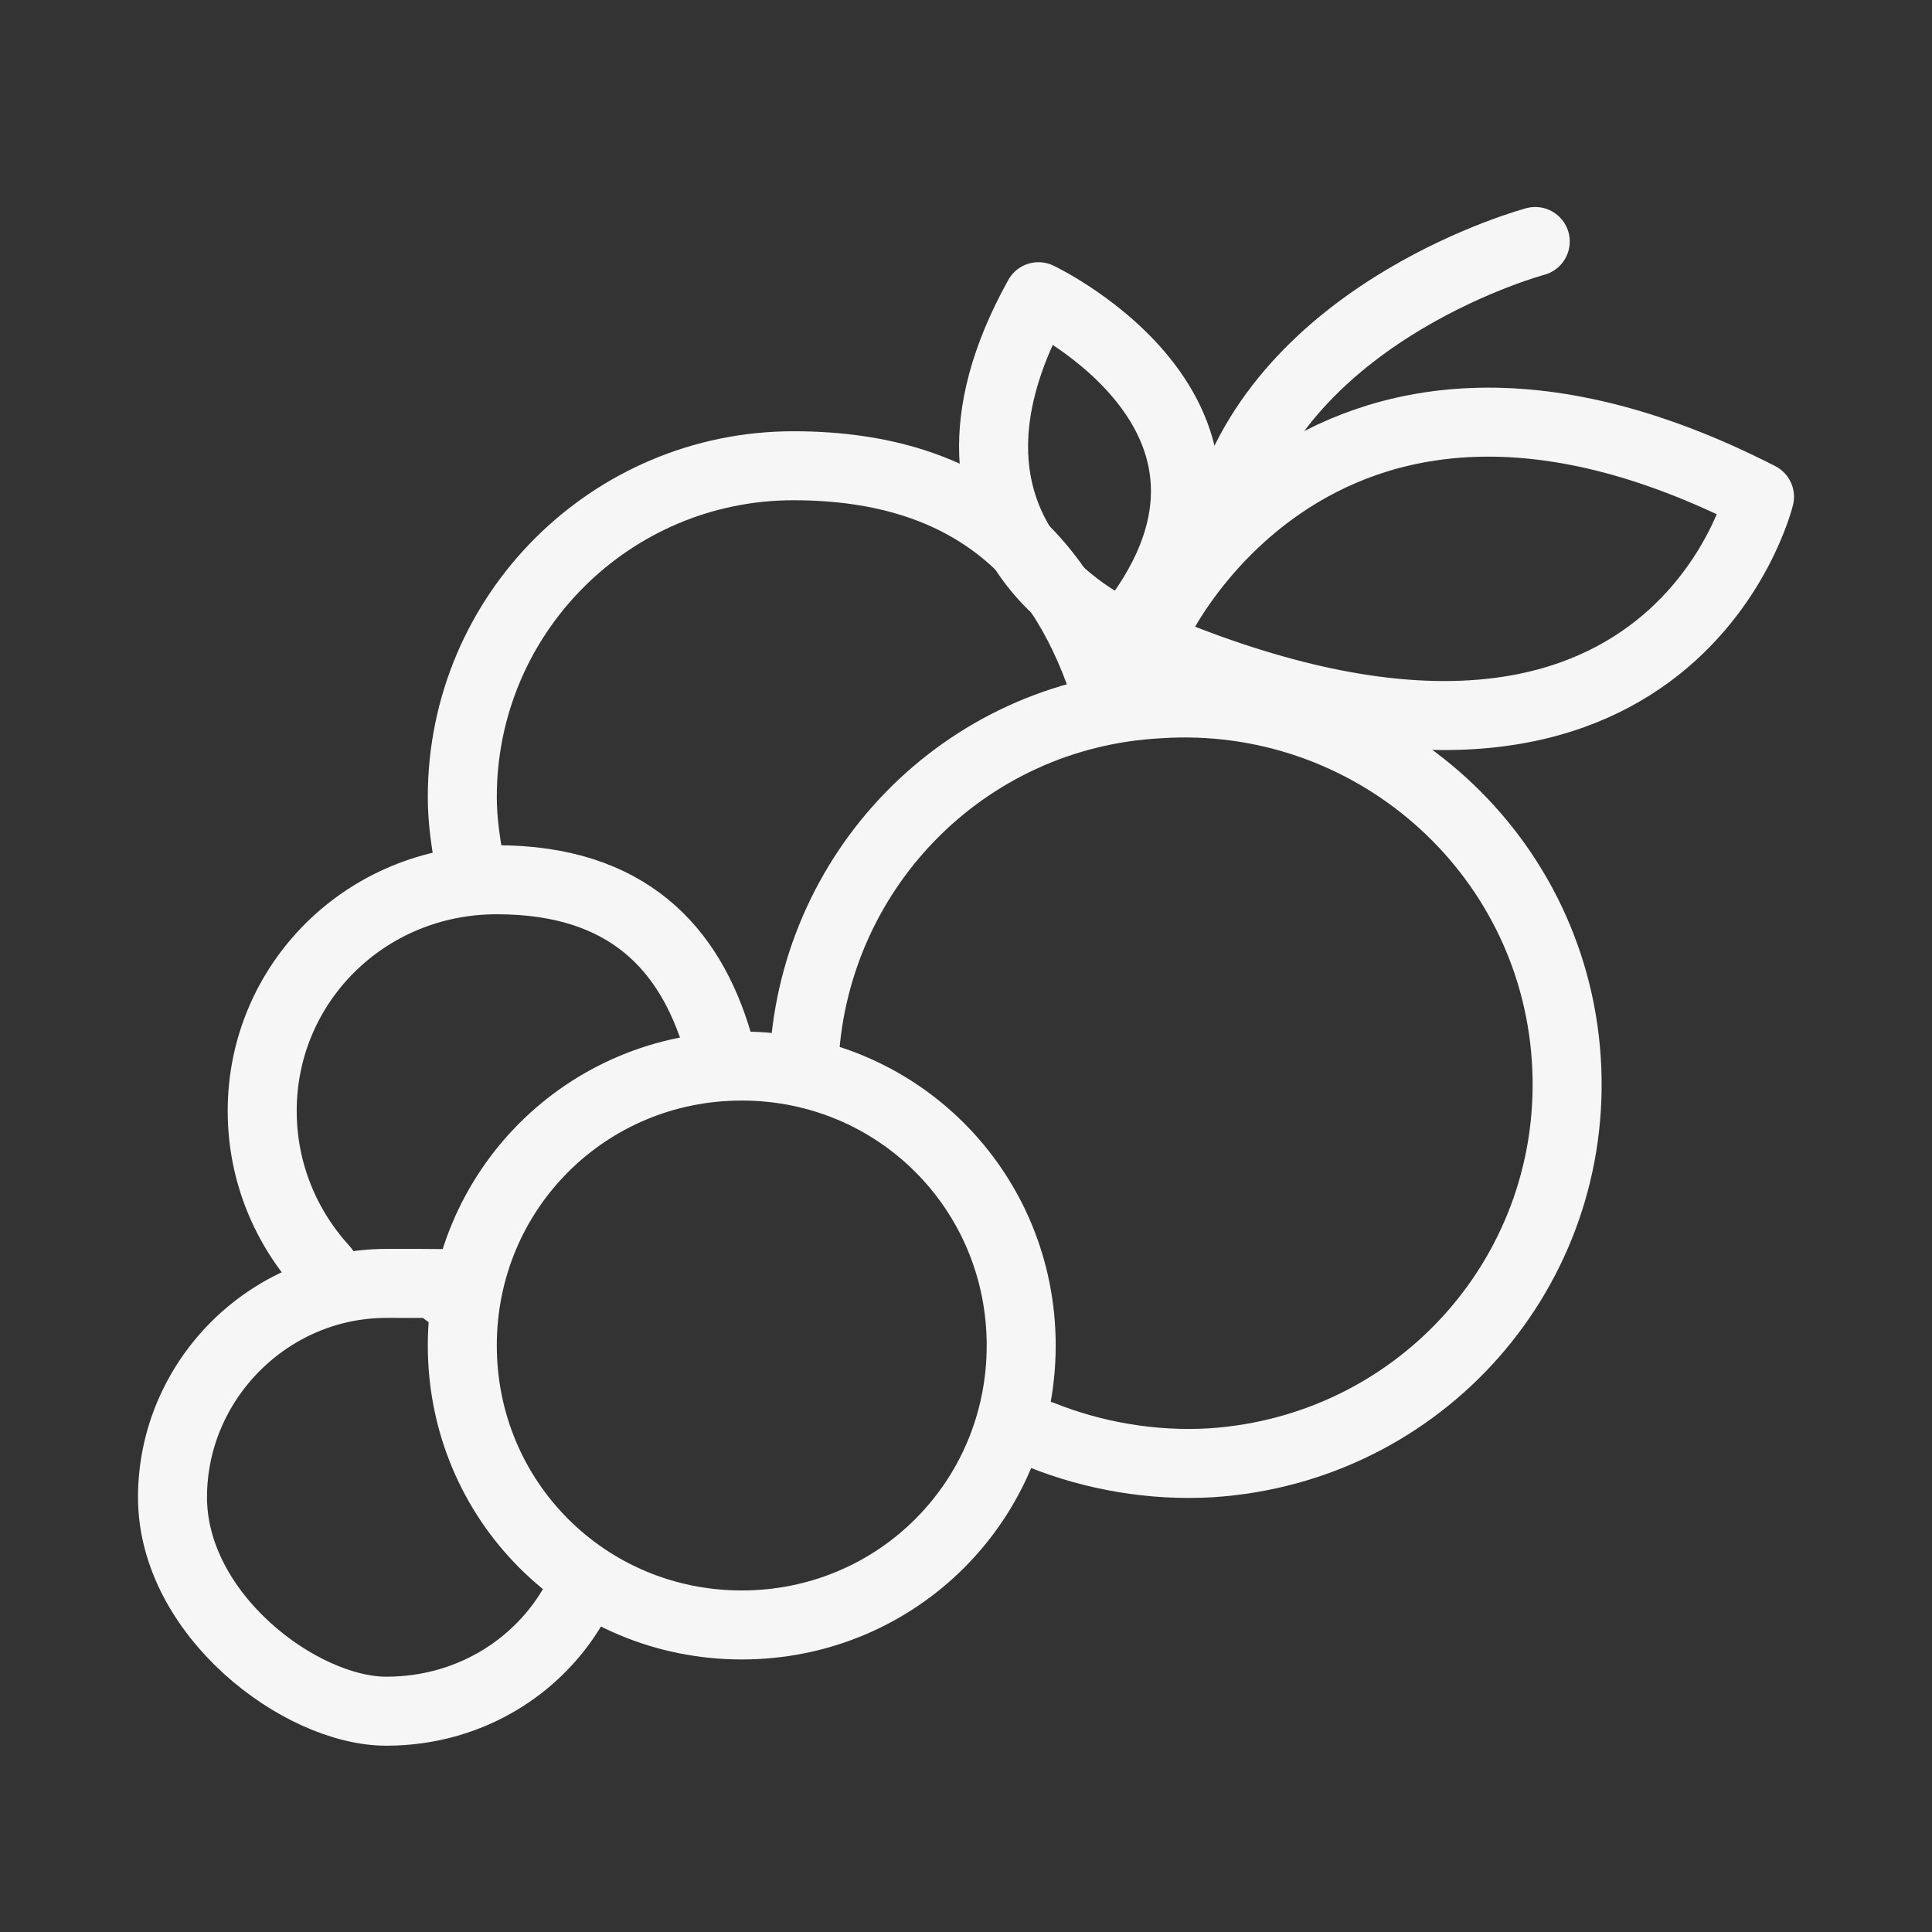
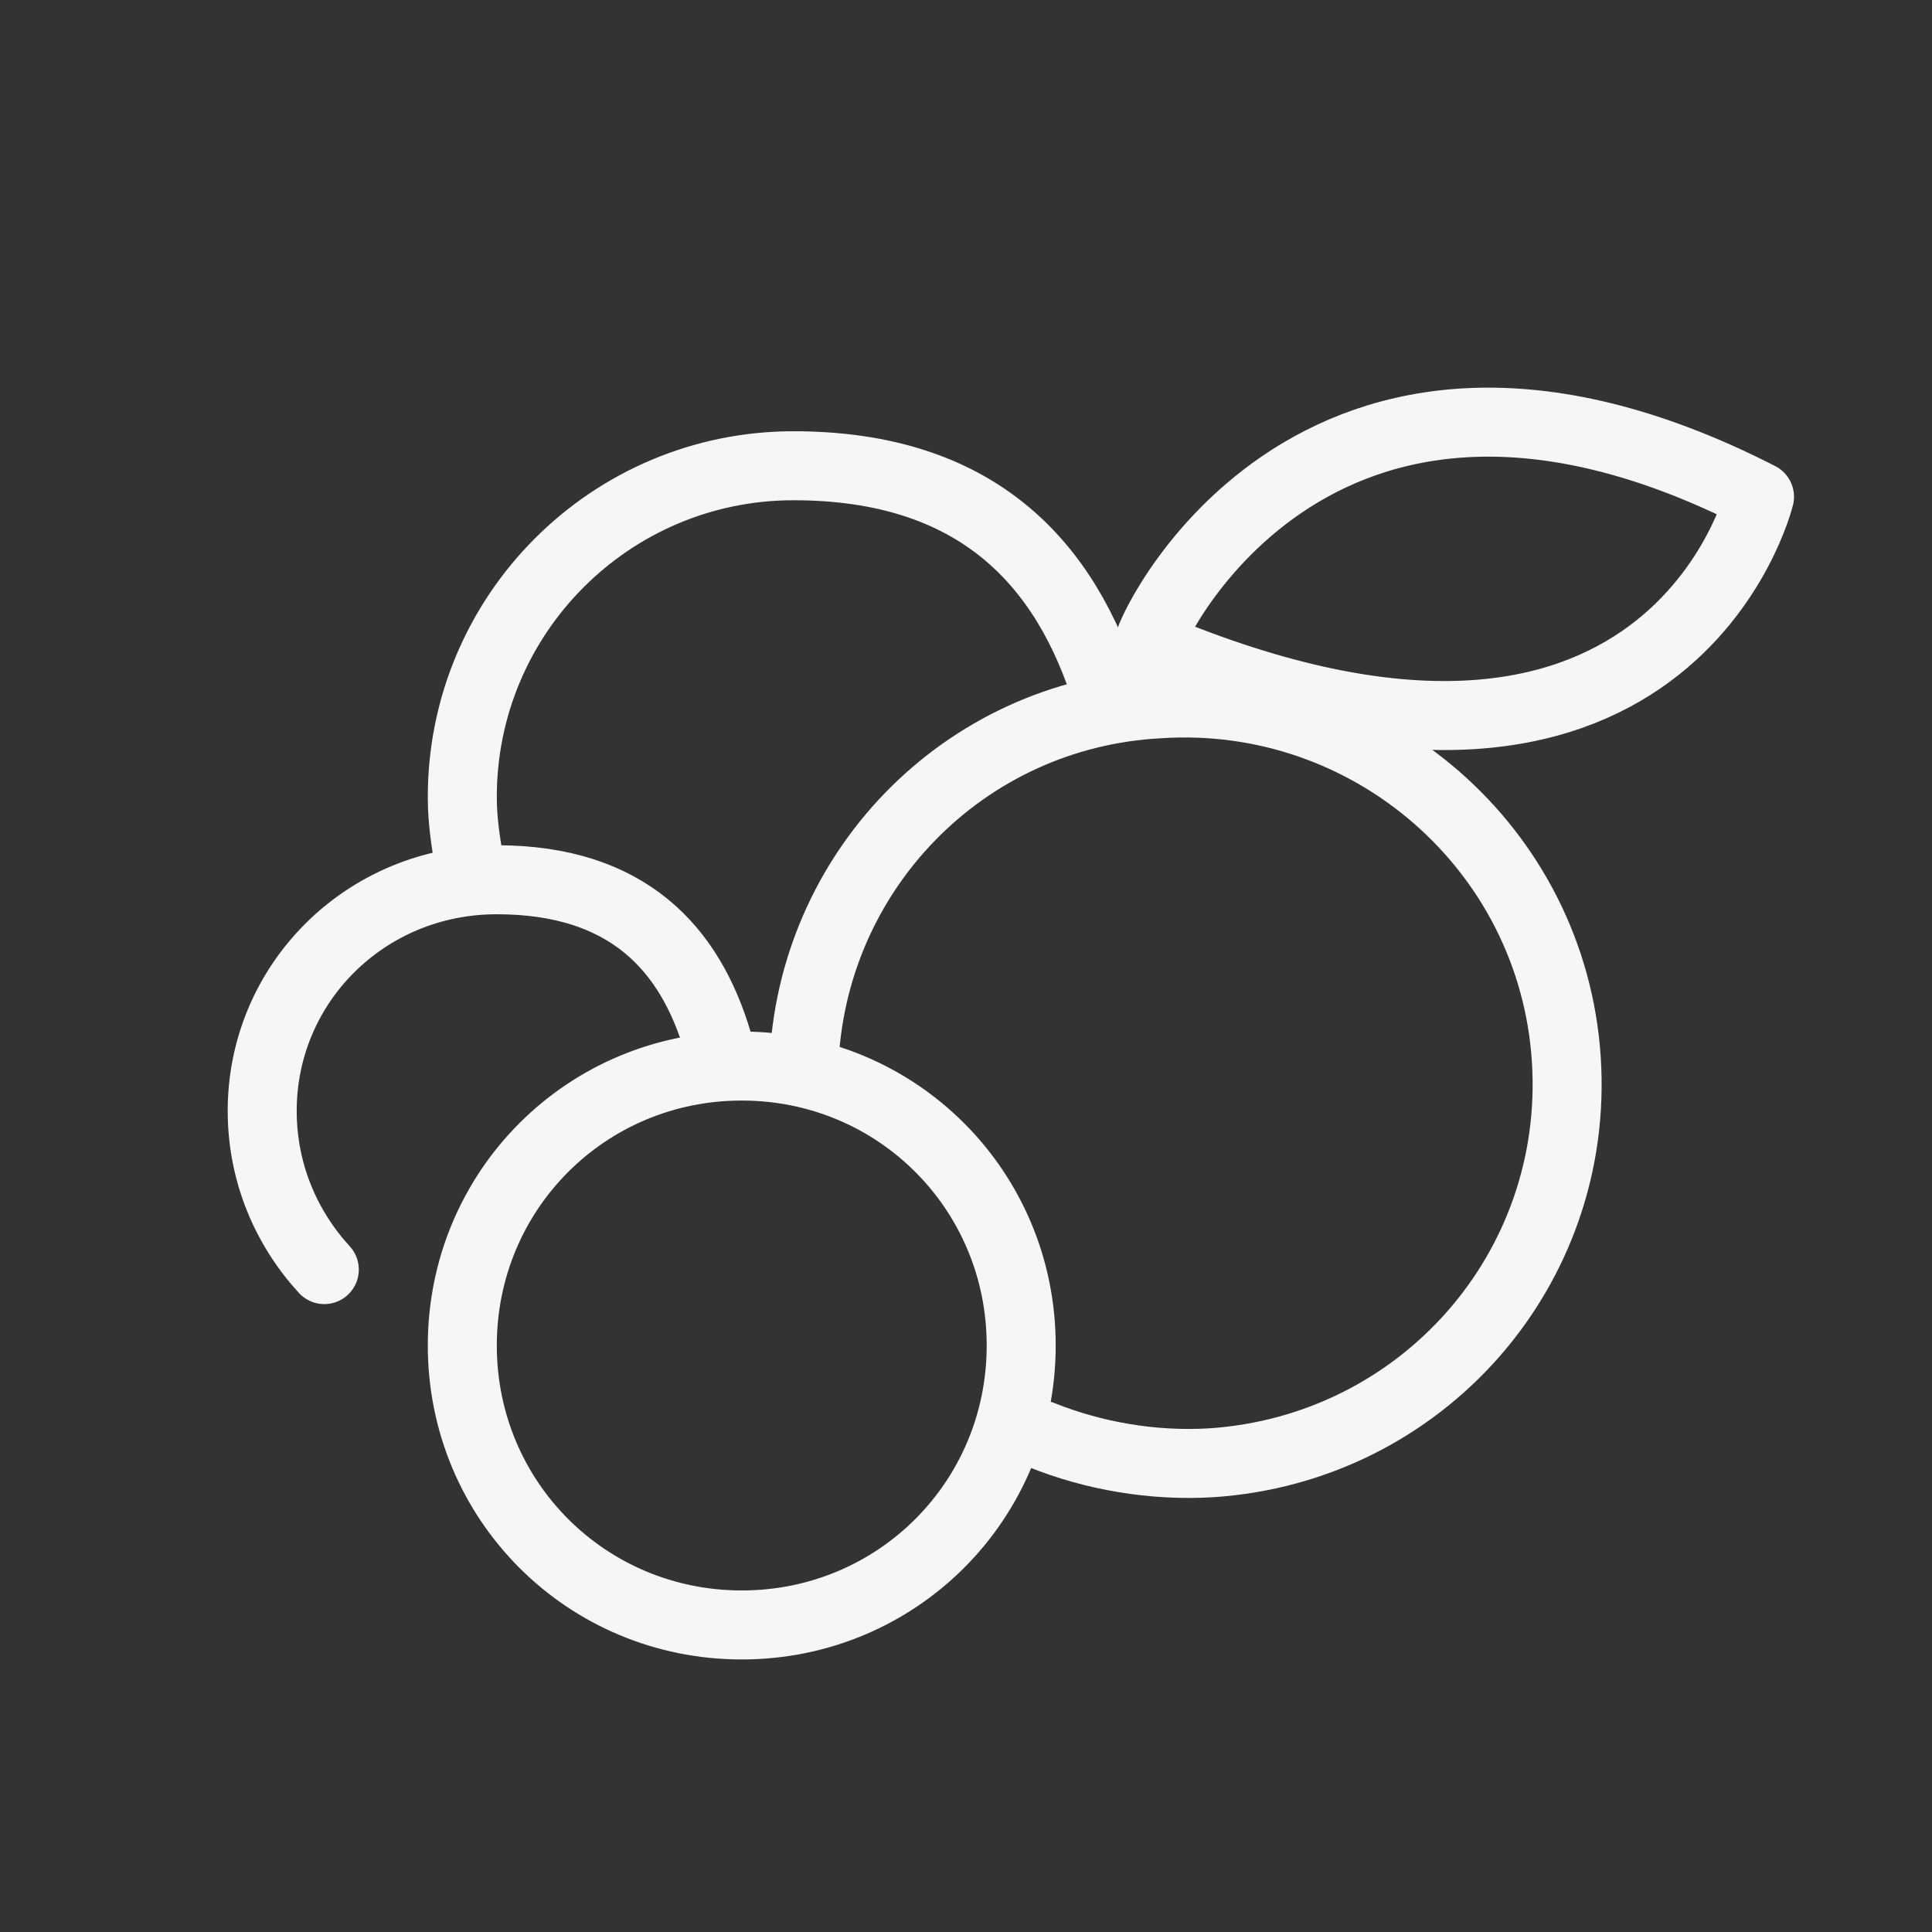
<svg xmlns="http://www.w3.org/2000/svg" viewBox="0 0 56 56">
  <rect x="0" y="0" width="56" height="56" fill="#333333" stroke="none" />
  <g fill="none" stroke="#f6f6f6" stroke-linecap="round" stroke-linejoin="round" stroke-width="2">
    <path d="m23.3 30.9c.2-5.6 4.6-10.2 10.3-10.5 6.1-.4 11.4 4.2 11.8 10.3s-4.2 11.3-10.3 11.7c-1.7.1-3.4-.2-4.9-.8" />
    <path d="m13.6 25c-.1-.6-.2-1.2-.2-1.9 0-5.3 4.3-9.6 9.6-9.6s7.9 2.8 9.1 6.7" />
    <path d="m21.5 47.1c4.5 0 8.1-3.6 8.1-8.1s-3.6-8.1-8.1-8.1-8.1 3.6-8.1 8.1 3.6 8.1 8.1 8.1z" />
    <path d="m9.4 36.8c-1.1-1.2-1.8-2.8-1.8-4.6 0-3.7 3-6.7 6.8-6.7s5.6 2 6.4 4.7" />
-     <path d="m16.8 46.2c-1 2-3.1 3.4-5.6 3.4s-6.2-2.8-6.2-6.2 2.8-6.2 6.2-6.2 1.2 0 1.8.3" />
-     <path d="m44.5 7s-7.1 1.9-8.9 7.6" />
-     <path d="m32.6 18.4s-6.5-2.6-2.5-9.8c0 0 7.6 3.6 2.5 9.8z" />
    <path d="m33.3 18.7c-.2 0 4.6-11 17.7-4.3 0 0-2.6 10.7-17.7 4.3z" />
  </g>
</svg>